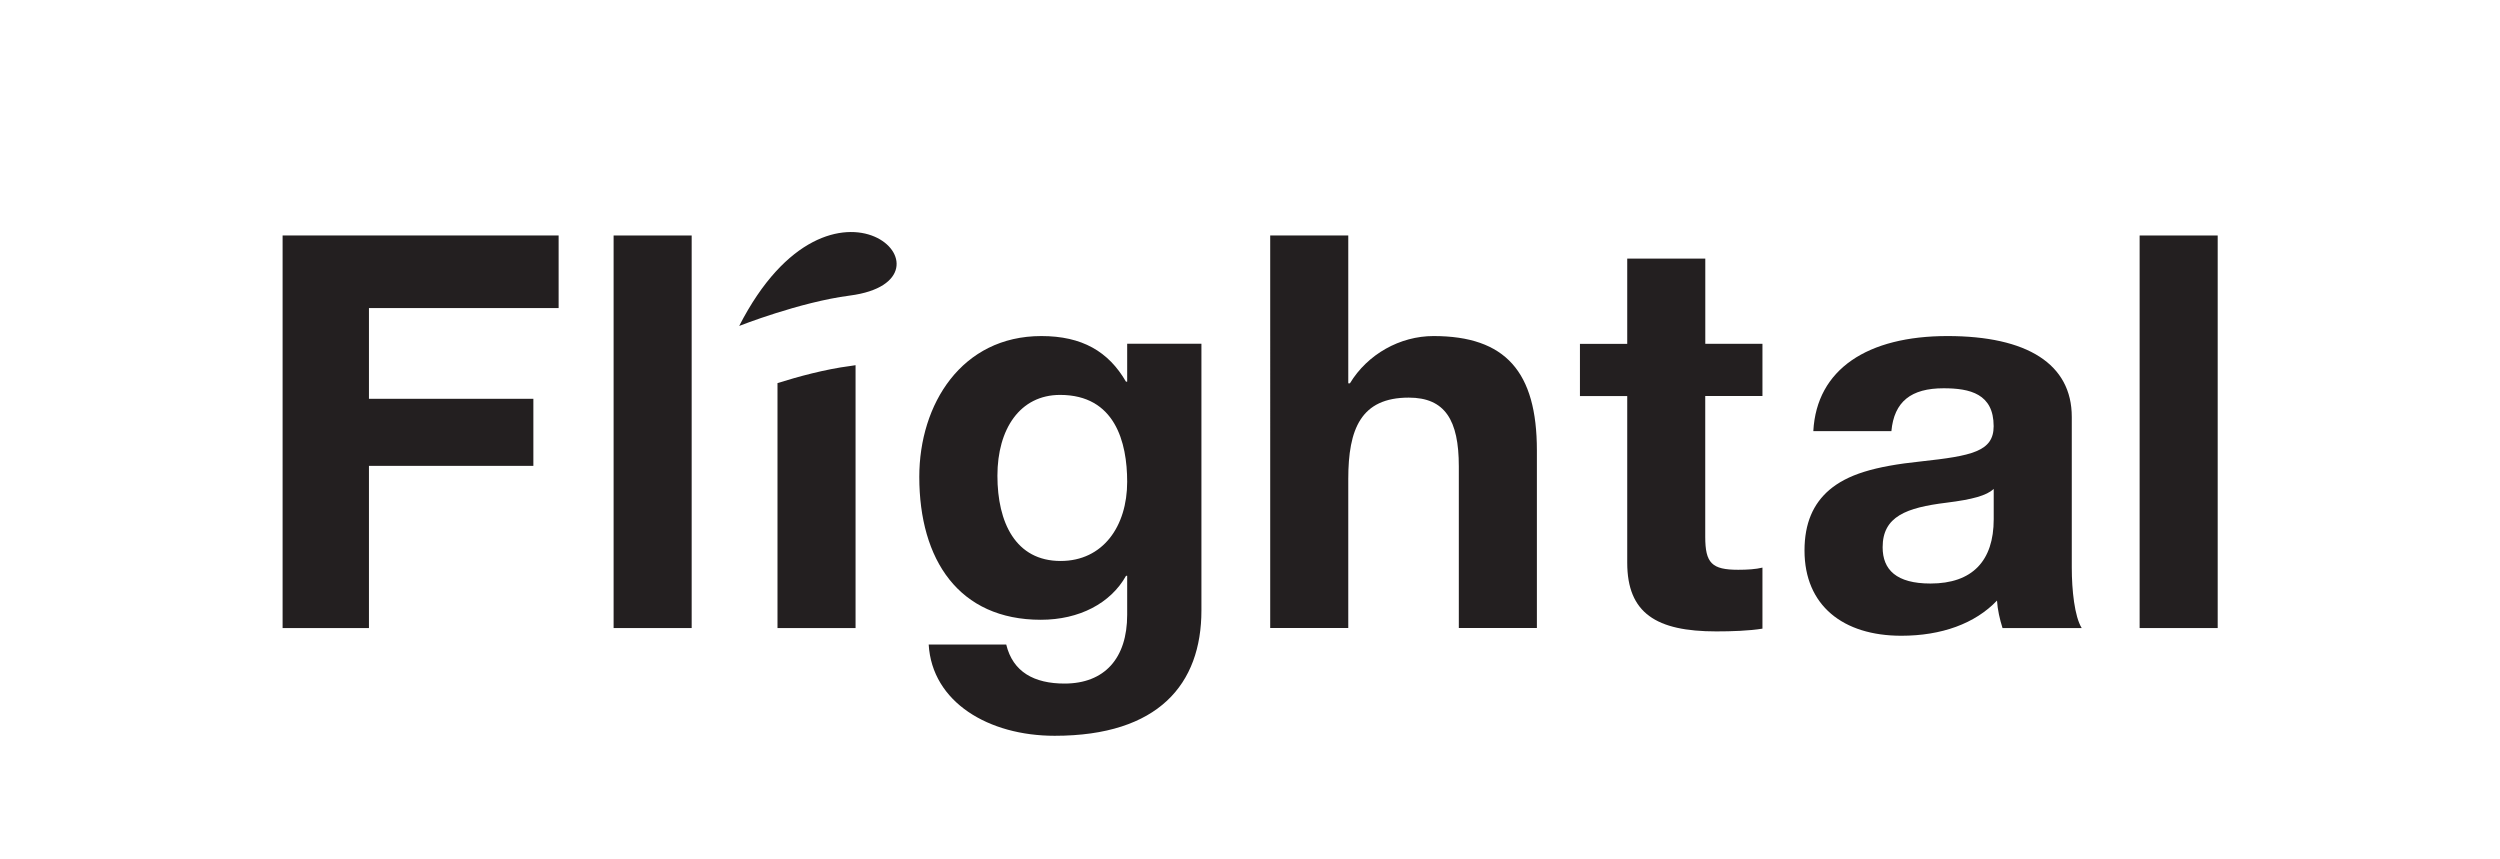
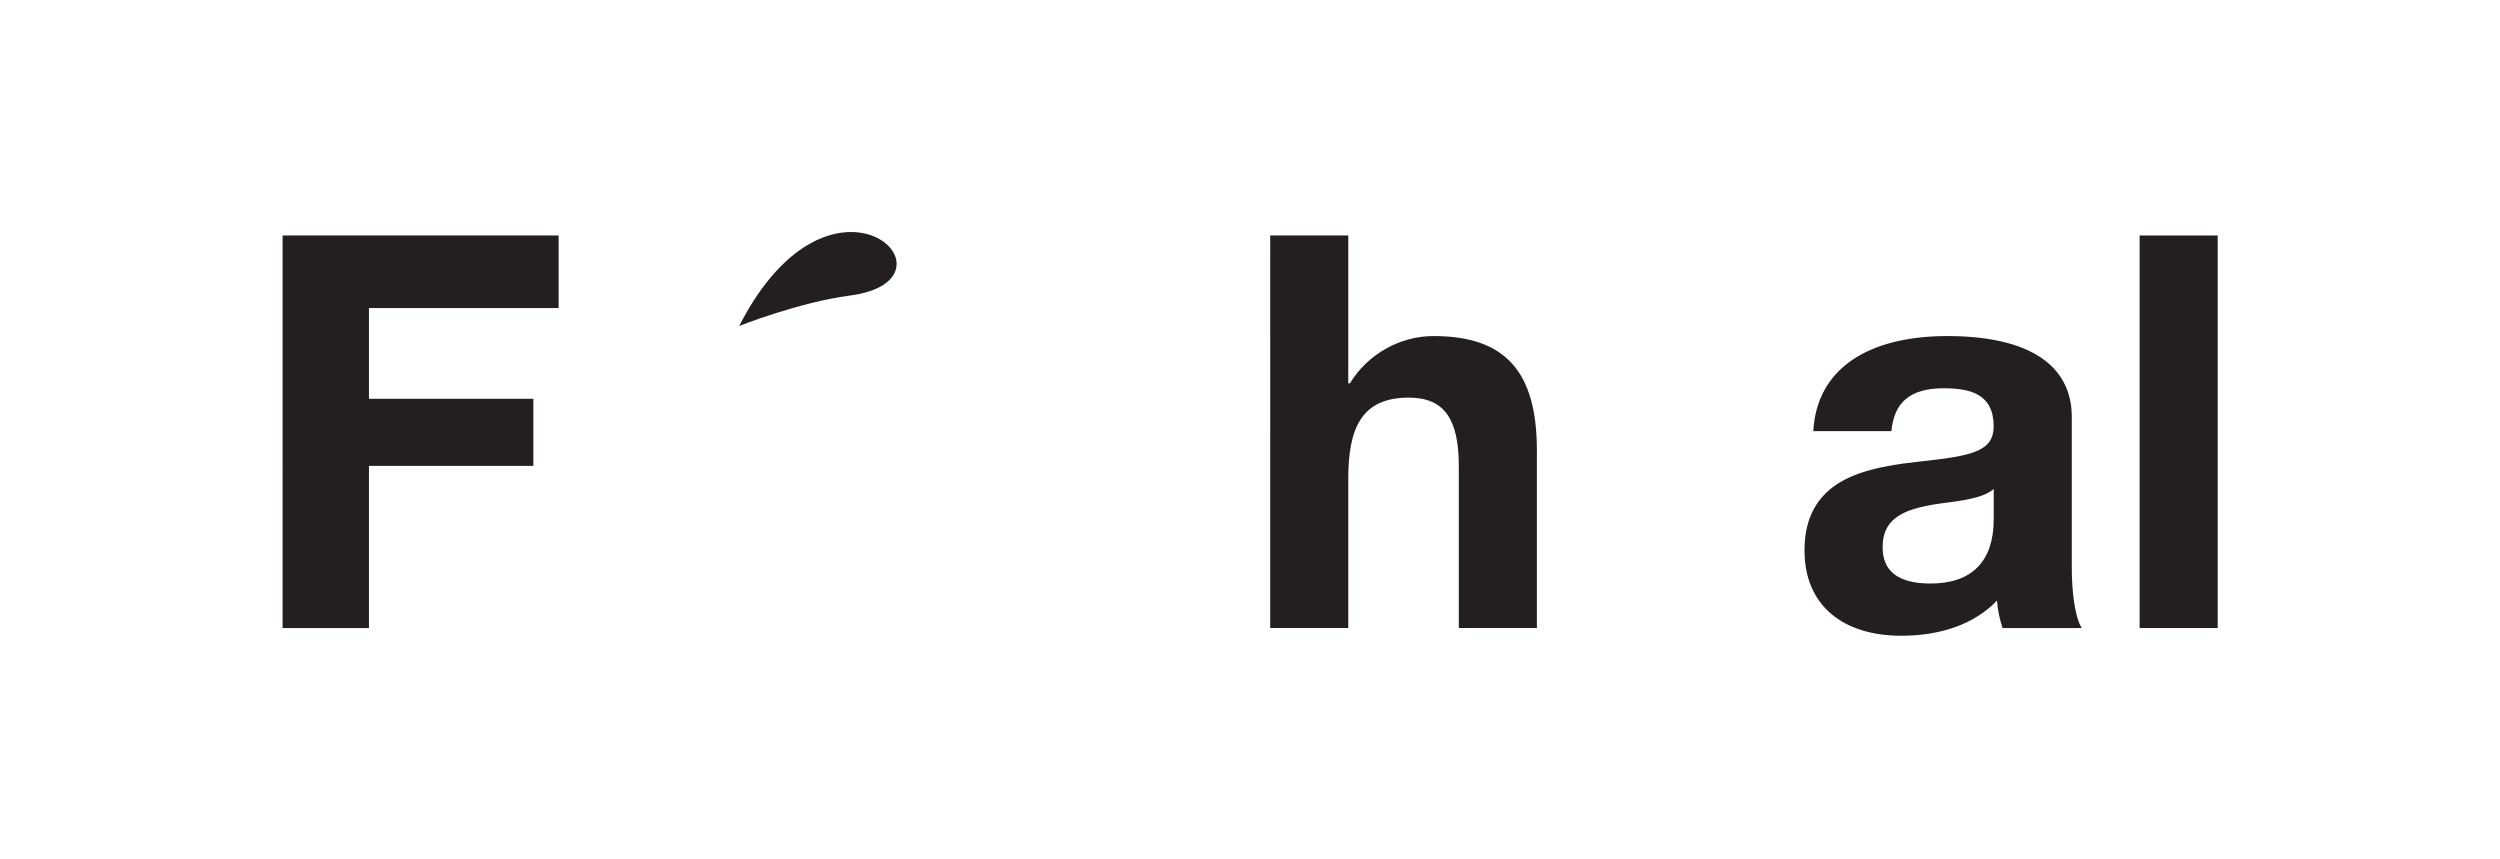
<svg xmlns="http://www.w3.org/2000/svg" id="Layer_1" viewBox="0 0 425.6 146.21">
  <defs>
    <style>.cls-1{fill:#231f20;}</style>
  </defs>
  <path class="cls-1" d="M95.1,52.44h-32.29v15.45h27.99v11.42h-27.99v27.61h-14.7V40.09h46.99v12.35Z" />
-   <path class="cls-1" d="M117.75,106.92h-13.29V40.09h13.29v66.83Z" />
-   <path class="cls-1" d="M191.7,64.98h.19v-6.46h12.64v45.4c0,12.54-7.3,21.34-24.99,21.34-11.23,0-20.87-5.71-21.44-15.54h13.2c1.12,4.68,4.77,6.65,9.92,6.65,6.83,0,10.67-4.31,10.67-11.7v-6.65h-.19c-2.62,4.68-7.96,7.49-14.51,7.49-13.95,0-20.69-10.2-20.69-24.34,0-12.36,7.21-23.96,20.78-23.96,6.93,0,11.42,2.62,14.41,7.77ZM180.56,95.5c7.21,0,11.33-5.9,11.33-13.48,0-6.74-2.06-14.79-11.42-14.79-6.83,0-10.67,5.8-10.67,13.76s3.09,14.51,10.76,14.51Z" />
  <path class="cls-1" d="M229.53,65.26h.28c3-4.96,8.52-8.05,14.23-8.05,12.26,0,17.6,6.08,17.6,19.47v30.23h-13.29v-27.52c0-7.86-2.34-11.7-8.52-11.7-8.15,0-10.3,5.34-10.3,13.85v25.37h-13.29V40.09h13.29v25.18Z" />
-   <path class="cls-1" d="M290.3,58.53h9.74v8.89h-9.74v23.96c0,4.49,1.12,5.62,5.62,5.62,1.5,0,3-.09,4.12-.37v10.39c-2.25.37-5.24.47-7.86.47-10.2,0-15.16-3.09-15.16-11.7v-28.36h-8.05v-8.89h8.05v-14.51h13.29v14.51Z" />
  <path class="cls-1" d="M352.7,70.97v25.65c0,3.84.47,8.33,1.69,10.3h-13.48c-.47-1.5-.84-3.09-.94-4.68-3.74,3.93-9.46,5.99-16.29,5.99-9.92,0-16.48-5.15-16.48-14.51,0-4.68,1.5-7.96,4.21-10.3,3.09-2.62,7.58-4.03,15.63-4.87,8.61-.94,12.36-1.68,12.36-5.99,0-5.52-4.03-6.46-8.52-6.46-5.52,0-8.42,2.25-8.89,7.3h-13.29c.56-10.58,9.27-16.19,22.84-16.19s21.16,4.77,21.16,13.76ZM328.65,99.34c7.11,0,10.76-3.84,10.76-10.95v-5.15c-1.22,1.12-3.56,1.78-8.05,2.34-6.83.84-10.86,2.34-10.86,7.58,0,3.84,2.34,6.18,8.15,6.18Z" />
  <path class="cls-1" d="M377.54,106.92h-13.29V40.09h13.29v66.83Z" />
  <path class="cls-1" d="M144.66,50.32c20.41-2.65-2.92-25.85-18.82,5.17,0,0,10.27-4.06,18.82-5.17Z" />
-   <path class="cls-1" d="M144.66,62.32c-4.15.54-8.71,1.77-12.3,2.9v41.7h13.29v-44.75c-.32.06-.65.11-.99.15Z" />
</svg>